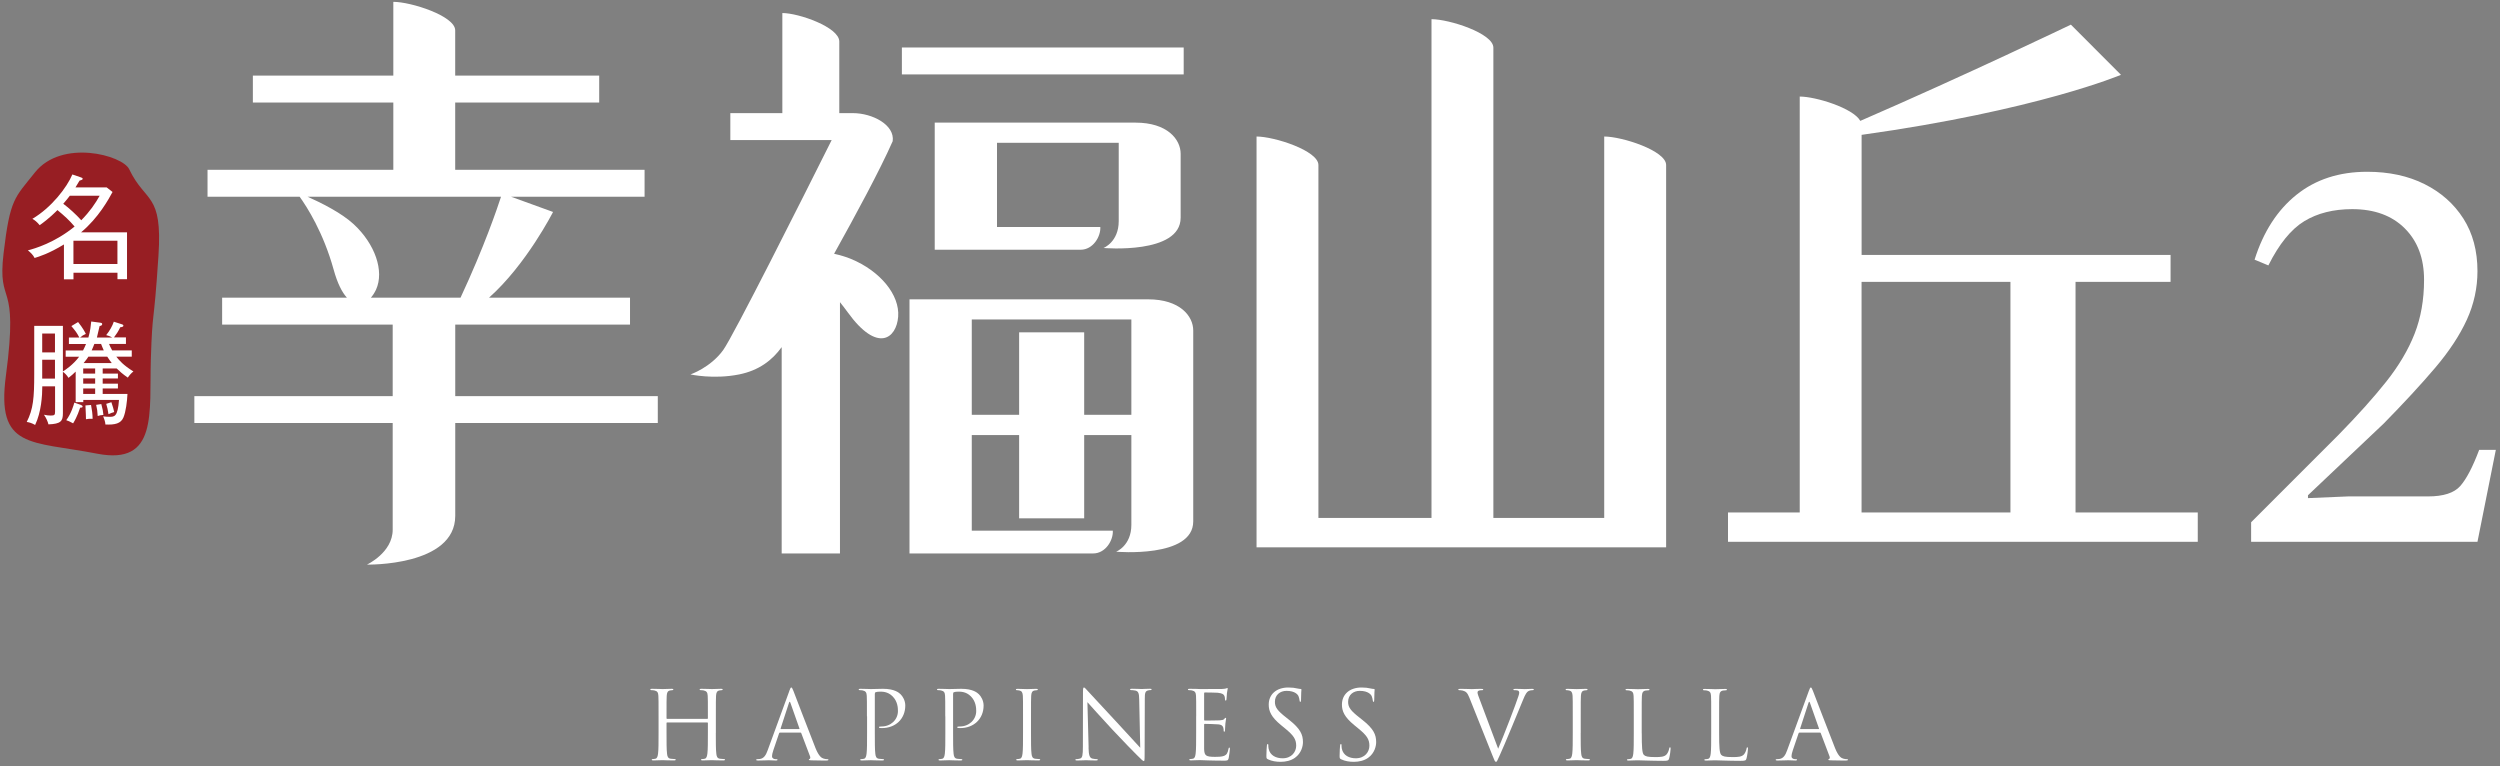
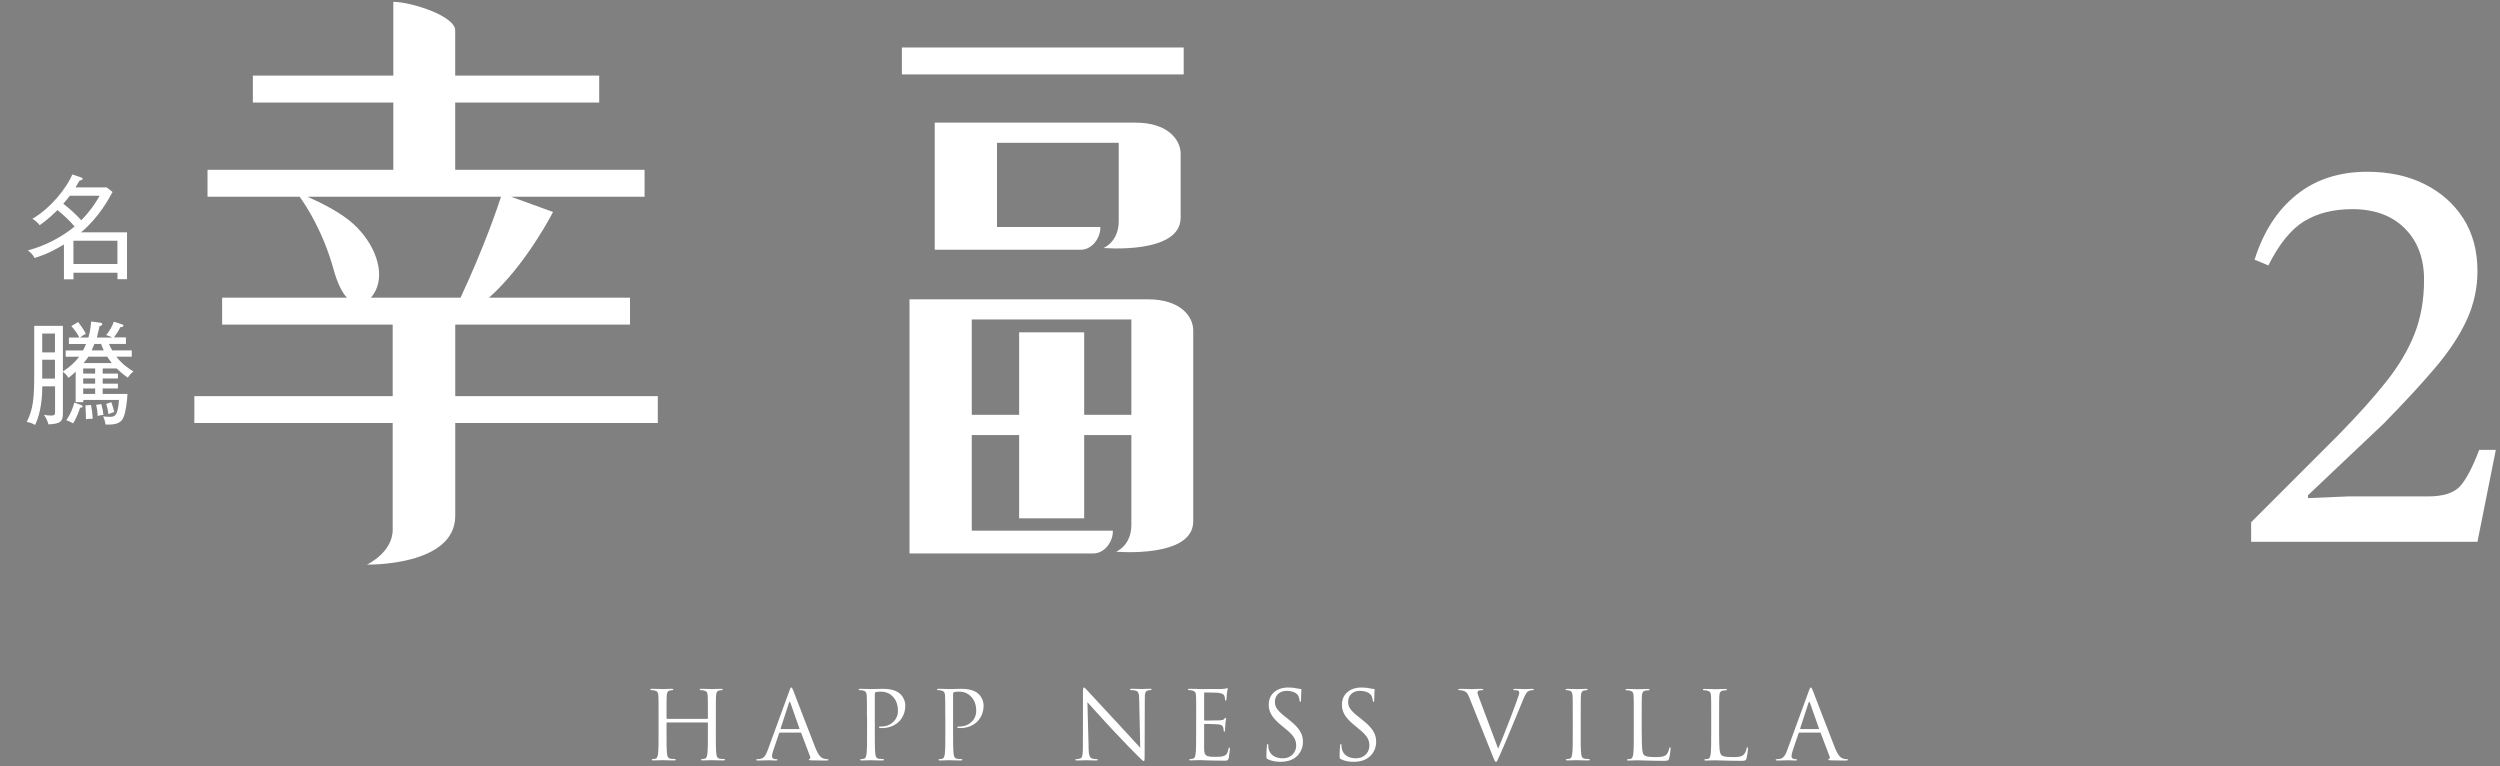
<svg xmlns="http://www.w3.org/2000/svg" width="558" height="171" viewBox="0 0 558 171" fill="none">
  <rect x="0" y="0" width="558" height="171" fill="#808080" stroke="none" />
-   <path d="M7.77 38.52C13.77 30.94 27.34 34.65 28.83 37.76C32.49 45.42 36.3 42.88 35.37 57.05C34.27 73.92 34.04 68.28 33.67 80.2C33.3 92.12 35.28 103.91 21.67 101.26C6.84 98.37 -0.88 100.31 1.32 83.84C4.28 61.63 -0.66 68.92 0.8 56.52C2.25 44.23 3.3 44.17 7.77 38.52Z" fill="#971E23" />
  <path d="M14.27 54.56C10.92 56.61 8.7 57.28 7.72 57.58C7.42 56.93 6.77 56.3 6.22 55.88C7.77 55.48 12.22 54.18 16.65 50.56C15.42 49.11 14.38 48.18 12.82 46.89C12.5 47.21 10.97 48.79 8.85 50.26C8.25 49.51 7.73 49.13 7.23 48.84C11.48 46.34 14.93 41.84 16.15 38.94L18 39.57C18.3 39.67 18.45 39.72 18.45 39.92C18.45 40.1 18.25 40.17 17.75 40.32C17.5 40.77 17.37 40.97 16.85 41.82H23.8L25.12 42.85C24.24 44.48 22.02 48.57 18.1 51.85H28.35V62.32H26.22V60.87H16.4V62.34H14.27V54.57V54.56ZM15.59 43.68C15.22 44.18 14.79 44.71 14.12 45.48C15.37 46.4 17.02 47.91 18.14 49.16C20.09 47.16 21.26 45.46 22.24 43.69H15.59V43.68ZM26.21 58.93V53.73H16.39V58.93H26.21Z" fill="white" />
  <path d="M28.54 84.29C27.32 83.46 26.67 82.84 26.04 82.24H22.92V83.39H26.32V84.47H22.92V85.64H26.32V86.71H22.92V87.93H28.45C28.37 89.58 28.1 91.88 27.55 93.18C26.98 94.53 25.67 94.85 23.53 94.75C23.5 94.13 23.21 93.35 23.03 92.93C23.46 93 23.98 93.03 24.43 93.03C25.56 93.03 26.28 93.03 26.56 89.26H18.59V89.76H16.89V82.94C16.39 83.44 15.99 83.79 15.29 84.34C14.91 83.71 14.41 83.24 14.04 82.99V92.24C14.04 93.99 13.59 94.62 10.81 94.72C10.69 94.17 10.34 93.32 9.81 92.57C10.51 92.7 10.78 92.75 11.31 92.75C12.19 92.75 12.29 92.6 12.29 91.85V86.23H9.44C9.44 88.28 9.22 91.98 7.84 94.85C7.09 94.42 6.57 94.28 5.97 94.18C7.44 91.28 7.64 88.76 7.64 83.43V72.73H14.04V82.9C14.57 82.58 16.31 81.43 17.66 79.63H14.66V78.23H18.53C18.78 77.75 19.01 77.25 19.2 76.78H15.38V75.33H17.7C17.1 74.18 16.88 73.93 15.93 72.78L17.43 71.88C18.53 73.26 18.96 74.13 19.16 74.53C18.56 74.8 18.38 74.9 17.88 75.33H19.73C20.16 73.88 20.28 72.53 20.36 71.76L22.41 72.03C22.56 72.06 22.81 72.08 22.81 72.33C22.81 72.63 22.56 72.7 22.23 72.78C22.13 73.16 21.73 74.93 21.63 75.33H25.05C24.48 75.03 24.13 74.9 23.7 74.8C24.48 73.85 25.12 72.68 25.4 71.8L27.17 72.37C27.35 72.42 27.54 72.5 27.54 72.67C27.54 72.97 27.14 73.02 26.84 73.04C26.36 74.04 26.01 74.54 25.44 75.31H28.11V76.76H24.34C24.44 77.04 24.62 77.48 25.04 78.21H29.41V79.61H25.96C26.61 80.43 27.51 81.51 29.78 82.91C29.33 83.23 28.78 83.88 28.53 84.29H28.54ZM12.27 74.44H9.42V78.66H12.27V74.44ZM12.27 80.29H9.42V84.51H12.27V80.29ZM17.89 90.99C17.76 91.34 17.26 92.99 16.32 94.49C15.42 94.02 15.34 93.97 14.79 93.79C15.94 92.21 16.44 90.42 16.59 89.86L18.01 90.36C18.29 90.46 18.44 90.59 18.44 90.74C18.44 90.99 18.14 90.99 17.89 90.99ZM21.24 82.24H18.57V83.39H21.24V82.24ZM21.24 84.46H18.57V85.63H21.24V84.46ZM21.24 86.71H18.57V87.93H21.24V86.71ZM23.94 79.61H19.72C19.6 79.83 19.35 80.21 18.67 81.03H24.94C24.66 80.68 24.37 80.25 23.94 79.61ZM19.19 93.56C19.17 93.24 19.17 92.01 19.07 90.49L20.32 90.39C20.52 91.39 20.67 92.49 20.67 93.47C20.12 93.44 19.72 93.47 19.19 93.57V93.56ZM22.56 76.76H21.06C20.91 77.19 20.66 77.76 20.46 78.21H23.16C22.96 77.73 22.76 77.33 22.56 76.76ZM21.81 92.86C21.76 91.81 21.66 91.19 21.46 90.36L22.61 90.19C22.91 91.26 23.01 91.86 23.08 92.61C22.48 92.66 22.2 92.71 21.8 92.86H21.81ZM24.21 92.44C24.11 91.62 23.91 90.77 23.71 90.14L24.86 89.77C25.26 91.02 25.31 91.14 25.49 91.97C25.14 92.05 24.61 92.27 24.21 92.45V92.44Z" fill="white" />
-   <path d="M463.26 114.38V62.91H484.47V56.9H415.51V30.1C454.73 24.62 473.4 16.7 473.4 16.7L462.22 5.5C462.22 5.5 438.83 16.74 415.22 26.98C413.63 24.12 405.27 21.55 401.7 21.55V114.38H385.69V120.93H490.54V114.38H463.27H463.26ZM415.5 62.91H448.73V114.38H415.5V62.91Z" fill="white" />
-   <path d="M358.06 30.47V115.61H333.32V10.64C333.32 7.44 323.46 4.28 319.51 4.28V115.61H294.27V36.83C294.27 33.63 284.41 30.47 280.46 30.47V122.16H371.88V36.83C371.88 33.63 362.02 30.47 358.07 30.47H358.06Z" fill="white" />
  <path d="M146.82 88.41H101.61V72.45H140.62V66.44H109.15C117.5 59.02 123.44 47.31 123.44 47.31L114.07 43.91H143.87V37.9H101.6V22.88H133.74V16.87H101.6V6.77C101.6 3.57 91.74 0.41 87.79 0.41V16.87H56.44V22.88H87.79V37.9H46.32V43.91H66.88C68.51 46.17 72.17 51.88 74.47 60.18C75.32 63.26 76.35 65.26 77.43 66.44H49.58V72.45H87.65V88.41H43.38V94.42H87.65V118.22C87.65 123.35 81.9 126.02 81.9 126.02C81.9 126.02 101.61 126.43 101.61 115.14V94.42H146.82V88.41ZM78.94 50.04C76.18 47.48 71.54 45.2 68.65 43.91H111.83C111.02 46.4 108.07 55.13 102.79 66.44H82.78C83.22 65.94 83.61 65.33 83.93 64.65C85.82 60.51 83.71 54.45 78.94 50.04Z" fill="white" />
  <path d="M256.26 66.81H203V123.53H244C246.75 123.53 248.51 120.58 248.38 118.45H216.9V97.1H227.47V115.69H241.99V97.1H252.52V117.13C252.52 121.82 249.12 123.14 249.12 123.14C249.12 123.14 266.33 124.64 266.33 116.38V73.76C266.33 70.57 263.39 66.81 256.25 66.81H256.26ZM241.99 92.59V74.18H227.47V92.59H216.9V71.31H252.52V92.59H241.99Z" fill="white" />
-   <path d="M189.94 57.79C188.81 57.32 187.52 56.95 186.17 56.64C191 47.96 196.37 38.04 199.25 31.51C199.75 27.88 194.74 25.25 190.36 25.25H187.33V9.27C187.33 6.07 178.26 2.91 174.62 2.91V25.25H163.01V31.26H185.63C179.03 44.46 163.65 75.05 161.42 78.13C158.57 82.07 154.11 83.57 154.11 83.57C154.11 83.57 159.22 84.73 164.99 83.57C169.36 82.69 172.35 80.43 174.47 77.48V123.53H187.48V67.44C188.05 68.16 188.63 68.9 189.2 69.69C195.84 78.9 200.09 75.57 200.47 70.69C200.85 65.81 196.44 60.48 189.96 57.8L189.94 57.79Z" fill="white" />
  <path d="M264.2 10.6H201.3V16.61H264.2V10.6Z" fill="white" />
  <path d="M246.31 55.35C246.31 55.35 263.52 56.85 263.52 48.59V34.32C263.52 31.13 260.58 27.37 253.44 27.37H208.63V55.74H241.21C243.96 55.74 245.72 52.79 245.59 50.66H222.53V31.88H249.7V49.34C249.7 54.03 246.3 55.35 246.3 55.35H246.31Z" fill="white" />
  <path d="M552.97 120.93H502.45V116.57L521.94 97.08C526.21 92.72 529.76 88.77 532.58 85.22C535.4 81.67 537.52 78.1 538.93 74.51C540.34 70.92 541.05 66.9 541.05 62.46C541.05 57.67 539.62 53.85 536.75 50.98C533.89 48.12 529.97 46.68 525.02 46.68C520.83 46.68 517.26 47.58 514.31 49.37C511.36 51.17 508.69 54.46 506.3 59.24L503.22 57.96C505.19 51.72 508.31 46.89 512.58 43.47C516.85 40.05 522.11 38.34 528.35 38.34C533.22 38.34 537.5 39.26 541.17 41.1C544.84 42.94 547.73 45.5 549.83 48.79C551.92 52.08 552.97 55.99 552.97 60.52C552.97 64.28 552.18 67.89 550.6 71.36C549.02 74.82 546.67 78.39 543.55 82.07C540.43 85.75 536.6 89.89 532.07 94.51L515.14 110.54V111.18L524.12 110.8H541.94C545.36 110.8 547.75 110.03 549.12 108.49C550.49 106.95 551.9 104.26 553.35 100.41H557.07L552.97 120.93Z" fill="white" />
  <path d="M159.77 163.6C159.77 165.63 159.77 167.3 159.88 168.19C159.94 168.8 160.07 169.27 160.7 169.35C161 169.39 161.46 169.43 161.65 169.43C161.78 169.43 161.82 169.49 161.82 169.56C161.82 169.67 161.71 169.73 161.48 169.73C160.32 169.73 158.98 169.67 158.88 169.67C158.78 169.67 157.44 169.73 156.81 169.73C156.58 169.73 156.47 169.69 156.47 169.56C156.47 169.5 156.51 169.43 156.64 169.43C156.83 169.43 157.08 169.39 157.28 169.35C157.7 169.27 157.81 168.8 157.89 168.19C158 167.3 158 165.63 158 163.6V161.38C158 161.3 157.94 161.25 157.87 161.25H148.9C148.84 161.25 148.77 161.27 148.77 161.38V163.6C148.77 165.63 148.77 167.3 148.88 168.19C148.94 168.8 149.07 169.27 149.7 169.35C150 169.39 150.46 169.43 150.65 169.43C150.78 169.43 150.82 169.49 150.82 169.56C150.82 169.67 150.71 169.73 150.48 169.73C149.32 169.73 147.98 169.67 147.88 169.67C147.78 169.67 146.44 169.73 145.81 169.73C145.58 169.73 145.47 169.69 145.47 169.56C145.47 169.5 145.51 169.43 145.64 169.43C145.83 169.43 146.08 169.39 146.27 169.35C146.69 169.27 146.8 168.8 146.88 168.19C146.99 167.3 146.99 165.63 146.99 163.6V159.88C146.99 156.58 146.99 155.99 146.95 155.31C146.91 154.59 146.74 154.25 146.04 154.1C145.87 154.06 145.51 154.04 145.32 154.04C145.24 154.04 145.15 154 145.15 153.91C145.15 153.78 145.26 153.74 145.49 153.74C146.44 153.74 147.77 153.8 147.88 153.8C147.99 153.8 149.32 153.74 149.95 153.74C150.18 153.74 150.29 153.78 150.29 153.91C150.29 153.99 150.21 154.04 150.12 154.04C149.97 154.04 149.85 154.06 149.59 154.1C149.02 154.21 148.85 154.57 148.81 155.31C148.77 155.99 148.77 156.58 148.77 159.88V160.32C148.77 160.43 148.83 160.45 148.9 160.45H157.87C157.93 160.45 158 160.43 158 160.32V159.88C158 156.58 158 155.99 157.96 155.31C157.92 154.59 157.75 154.25 157.05 154.1C156.88 154.06 156.52 154.04 156.33 154.04C156.24 154.04 156.16 154 156.16 153.91C156.16 153.78 156.27 153.74 156.5 153.74C157.45 153.74 158.78 153.8 158.89 153.8C159 153.8 160.33 153.74 160.96 153.74C161.19 153.74 161.3 153.78 161.3 153.91C161.3 153.99 161.22 154.04 161.13 154.04C160.98 154.04 160.86 154.06 160.6 154.1C160.03 154.21 159.86 154.57 159.82 155.31C159.78 155.99 159.78 156.58 159.78 159.88V163.6H159.77Z" fill="white" />
  <path d="M176.15 154.27C176.4 153.57 176.49 153.45 176.62 153.45C176.75 153.45 176.83 153.56 177.09 154.21C177.41 155.01 180.73 163.75 182.02 166.97C182.78 168.85 183.4 169.19 183.84 169.32C184.16 169.43 184.48 169.45 184.69 169.45C184.82 169.45 184.9 169.47 184.9 169.58C184.9 169.71 184.71 169.75 184.48 169.75C184.16 169.75 182.62 169.75 181.16 169.71C180.76 169.69 180.53 169.69 180.53 169.56C180.53 169.48 180.59 169.43 180.68 169.41C180.81 169.37 180.93 169.18 180.81 168.84L178.84 163.64C178.8 163.55 178.76 163.51 178.65 163.51H174.1C173.99 163.51 173.93 163.57 173.89 163.68L172.62 167.42C172.43 167.95 172.32 168.46 172.32 168.84C172.32 169.26 172.76 169.45 173.12 169.45H173.33C173.48 169.45 173.54 169.49 173.54 169.58C173.54 169.71 173.41 169.75 173.22 169.75C172.71 169.75 171.8 169.69 171.57 169.69C171.34 169.69 170.17 169.75 169.18 169.75C168.91 169.75 168.78 169.71 168.78 169.58C168.78 169.5 168.86 169.45 168.97 169.45C169.12 169.45 169.41 169.43 169.58 169.41C170.55 169.28 170.98 168.48 171.36 167.42L176.16 154.28L176.15 154.27ZM178.35 162.73C178.46 162.73 178.46 162.67 178.43 162.58L176.42 156.87C176.31 156.55 176.21 156.55 176.1 156.87L174.24 162.58C174.2 162.69 174.24 162.73 174.3 162.73H178.34H178.35Z" fill="white" />
  <path d="M193.5 159.88C193.5 156.58 193.5 155.99 193.46 155.31C193.42 154.59 193.25 154.25 192.55 154.1C192.38 154.06 192.02 154.04 191.83 154.04C191.75 154.04 191.66 154 191.66 153.91C191.66 153.78 191.77 153.74 192 153.74C192.95 153.74 194.22 153.8 194.39 153.8C194.86 153.8 196.08 153.74 197.06 153.74C199.7 153.74 200.66 154.63 201 154.95C201.47 155.39 202.06 156.35 202.06 157.47C202.06 160.47 199.86 162.51 196.86 162.51C196.75 162.51 196.52 162.51 196.42 162.49C196.31 162.49 196.19 162.45 196.19 162.34C196.19 162.17 196.32 162.15 196.76 162.15C198.81 162.15 200.42 160.65 200.42 158.7C200.42 158 200.36 156.58 199.24 155.44C198.12 154.3 196.83 154.38 196.34 154.38C195.98 154.38 195.62 154.42 195.43 154.51C195.3 154.55 195.26 154.7 195.26 154.91V163.61C195.26 165.64 195.26 167.31 195.37 168.2C195.43 168.81 195.56 169.28 196.19 169.36C196.49 169.4 196.95 169.44 197.14 169.44C197.27 169.44 197.31 169.5 197.31 169.57C197.31 169.68 197.2 169.74 196.97 169.74C195.81 169.74 194.47 169.68 194.37 169.68C194.31 169.68 192.97 169.74 192.34 169.74C192.11 169.74 192 169.7 192 169.57C192 169.51 192.04 169.44 192.17 169.44C192.36 169.44 192.61 169.4 192.81 169.36C193.23 169.28 193.34 168.81 193.42 168.2C193.53 167.31 193.53 165.64 193.53 163.61V159.89L193.5 159.88Z" fill="white" />
  <path d="M210.98 159.88C210.98 156.58 210.98 155.99 210.94 155.31C210.9 154.59 210.73 154.25 210.03 154.1C209.86 154.06 209.5 154.04 209.31 154.04C209.23 154.04 209.14 154 209.14 153.91C209.14 153.78 209.25 153.74 209.48 153.74C210.43 153.74 211.7 153.8 211.87 153.8C212.34 153.8 213.56 153.74 214.54 153.74C217.18 153.74 218.14 154.63 218.48 154.95C218.95 155.39 219.54 156.35 219.54 157.47C219.54 160.47 217.34 162.51 214.33 162.51C214.22 162.51 213.99 162.51 213.89 162.49C213.78 162.49 213.66 162.45 213.66 162.34C213.66 162.17 213.79 162.15 214.23 162.15C216.28 162.15 217.89 160.65 217.89 158.7C217.89 158 217.83 156.58 216.71 155.44C215.59 154.3 214.3 154.38 213.81 154.38C213.45 154.38 213.09 154.42 212.9 154.51C212.77 154.55 212.73 154.7 212.73 154.91V163.61C212.73 165.64 212.73 167.31 212.84 168.2C212.9 168.81 213.03 169.28 213.67 169.36C213.97 169.4 214.43 169.44 214.62 169.44C214.75 169.44 214.79 169.5 214.79 169.57C214.79 169.68 214.68 169.74 214.45 169.74C213.29 169.74 211.95 169.68 211.85 169.68C211.79 169.68 210.45 169.74 209.82 169.74C209.59 169.74 209.48 169.7 209.48 169.57C209.48 169.51 209.52 169.44 209.65 169.44C209.84 169.44 210.09 169.4 210.28 169.36C210.7 169.28 210.81 168.81 210.89 168.2C211 167.31 211 165.64 211 163.61V159.89L210.98 159.88Z" fill="white" />
-   <path d="M230.12 163.6C230.12 165.63 230.12 167.3 230.23 168.19C230.29 168.8 230.42 169.27 231.05 169.35C231.35 169.39 231.81 169.43 232 169.43C232.13 169.43 232.17 169.49 232.17 169.56C232.17 169.67 232.06 169.73 231.83 169.73C230.67 169.73 229.33 169.67 229.23 169.67C229.13 169.67 227.79 169.73 227.16 169.73C226.93 169.73 226.82 169.69 226.82 169.56C226.82 169.5 226.86 169.43 226.99 169.43C227.18 169.43 227.43 169.39 227.62 169.35C228.04 169.27 228.15 168.8 228.23 168.19C228.34 167.3 228.34 165.63 228.34 163.6V159.88C228.34 156.58 228.34 155.99 228.3 155.31C228.26 154.59 228.05 154.23 227.58 154.13C227.35 154.07 227.07 154.05 226.92 154.05C226.84 154.05 226.75 154.01 226.75 153.92C226.75 153.79 226.86 153.75 227.09 153.75C227.79 153.75 229.12 153.81 229.23 153.81C229.34 153.81 230.67 153.75 231.3 153.75C231.53 153.75 231.64 153.79 231.64 153.92C231.64 154 231.56 154.05 231.47 154.05C231.32 154.05 231.2 154.07 230.94 154.11C230.37 154.22 230.2 154.58 230.16 155.32C230.12 156 230.12 156.59 230.12 159.89V163.61V163.6Z" fill="white" />
  <path d="M242.96 166.86C243 168.59 243.21 169.14 243.79 169.31C244.19 169.42 244.66 169.44 244.85 169.44C244.96 169.44 245.02 169.48 245.02 169.57C245.02 169.7 244.89 169.74 244.64 169.74C243.43 169.74 242.59 169.68 242.4 169.68C242.21 169.68 241.32 169.74 240.37 169.74C240.16 169.74 240.03 169.72 240.03 169.57C240.03 169.49 240.09 169.44 240.2 169.44C240.37 169.44 240.75 169.42 241.07 169.31C241.6 169.16 241.7 168.55 241.7 166.62L241.72 154.5C241.72 153.67 241.78 153.44 241.95 153.44C242.12 153.44 242.48 153.91 242.69 154.12C243.01 154.48 246.16 157.89 249.42 161.38C251.52 163.62 253.82 166.2 254.5 166.9L254.27 156.15C254.25 154.77 254.1 154.31 253.45 154.14C253.07 154.05 252.58 154.03 252.41 154.03C252.26 154.03 252.24 153.97 252.24 153.88C252.24 153.75 252.41 153.73 252.66 153.73C253.61 153.73 254.63 153.79 254.86 153.79C255.09 153.79 255.79 153.73 256.66 153.73C256.89 153.73 257.04 153.75 257.04 153.88C257.04 153.96 256.96 154.03 256.81 154.03C256.7 154.03 256.56 154.03 256.3 154.09C255.6 154.24 255.52 154.7 255.52 155.97L255.48 168.37C255.48 169.77 255.44 169.87 255.29 169.87C255.12 169.87 254.87 169.64 253.75 168.52C253.52 168.31 250.47 165.2 248.23 162.79C245.78 160.15 243.38 157.48 242.71 156.72L242.98 166.85L242.96 166.86Z" fill="white" />
  <path d="M266.99 159.88C266.99 156.58 266.99 155.99 266.95 155.31C266.91 154.59 266.74 154.25 266.04 154.1C265.87 154.06 265.51 154.04 265.32 154.04C265.24 154.04 265.15 154 265.15 153.91C265.15 153.78 265.26 153.74 265.49 153.74C265.98 153.74 266.55 153.74 267.01 153.76L267.88 153.8C268.03 153.8 272.24 153.8 272.73 153.78C273.13 153.76 273.47 153.72 273.64 153.67C273.75 153.65 273.83 153.56 273.94 153.56C274 153.56 274.02 153.65 274.02 153.75C274.02 153.9 273.91 154.15 273.85 154.74C273.83 154.95 273.79 155.88 273.74 156.14C273.72 156.25 273.68 156.37 273.59 156.37C273.46 156.37 273.42 156.26 273.42 156.1C273.42 155.95 273.4 155.59 273.29 155.34C273.14 155 272.93 154.75 271.79 154.62C271.43 154.58 269.12 154.56 268.89 154.56C268.81 154.56 268.76 154.62 268.76 154.77V160.61C268.76 160.76 268.78 160.82 268.89 160.82C269.17 160.82 271.77 160.82 272.25 160.78C272.76 160.74 273.05 160.7 273.24 160.48C273.39 160.31 273.47 160.21 273.56 160.21C273.62 160.21 273.67 160.25 273.67 160.38C273.67 160.51 273.56 160.87 273.5 161.56C273.46 161.98 273.42 162.77 273.42 162.91C273.42 163.08 273.42 163.31 273.27 163.31C273.16 163.31 273.12 163.23 273.12 163.12C273.12 162.91 273.12 162.7 273.04 162.42C272.95 162.12 272.76 161.76 271.94 161.68C271.37 161.62 269.27 161.57 268.91 161.57C268.8 161.57 268.76 161.63 268.76 161.72V163.58C268.76 164.3 268.74 166.75 268.76 167.2C268.82 168.66 269.14 168.93 271.21 168.93C271.76 168.93 272.69 168.93 273.24 168.7C273.79 168.47 274.04 168.04 274.19 167.18C274.23 166.95 274.28 166.86 274.38 166.86C274.51 166.86 274.51 167.03 274.51 167.18C274.51 167.35 274.34 168.79 274.24 169.23C274.09 169.78 273.92 169.78 273.1 169.78C271.51 169.78 270.35 169.74 269.52 169.72C268.69 169.68 268.19 169.66 267.87 169.66C267.83 169.66 267.47 169.66 267.02 169.68C266.6 169.68 266.11 169.72 265.79 169.72C265.56 169.72 265.45 169.68 265.45 169.55C265.45 169.49 265.49 169.42 265.62 169.42C265.81 169.42 266.06 169.38 266.26 169.34C266.68 169.26 266.79 168.79 266.87 168.18C266.98 167.29 266.98 165.62 266.98 163.59V159.87L266.99 159.88Z" fill="white" />
  <path d="M282.98 169.46C282.68 169.31 282.66 169.23 282.66 168.66C282.66 167.6 282.74 166.76 282.77 166.42C282.79 166.19 282.83 166.08 282.94 166.08C283.07 166.08 283.09 166.14 283.09 166.31C283.09 166.5 283.09 166.8 283.15 167.09C283.47 168.66 284.86 169.25 286.28 169.25C288.31 169.25 289.31 167.79 289.31 166.44C289.31 164.98 288.7 164.13 286.88 162.63L285.93 161.85C283.69 160.01 283.18 158.7 283.18 157.26C283.18 155 284.87 153.45 287.56 153.45C288.38 153.45 289 153.53 289.53 153.66C289.93 153.74 290.1 153.77 290.27 153.77C290.44 153.77 290.48 153.81 290.48 153.92C290.48 154.03 290.39 154.72 290.39 156.16C290.39 156.5 290.35 156.65 290.24 156.65C290.11 156.65 290.09 156.54 290.07 156.38C290.05 156.13 289.92 155.55 289.8 155.32C289.67 155.09 289.1 154.2 287.16 154.2C285.7 154.2 284.56 155.11 284.56 156.65C284.56 157.86 285.11 158.62 287.14 160.2L287.73 160.67C290.23 162.64 290.82 163.95 290.82 165.64C290.82 166.51 290.48 168.12 289.02 169.15C288.11 169.79 286.97 170.04 285.83 170.04C284.84 170.04 283.86 169.89 282.99 169.47L282.98 169.46Z" fill="white" />
  <path d="M299.32 169.46C299.02 169.31 299 169.23 299 168.66C299 167.6 299.08 166.76 299.11 166.42C299.13 166.19 299.17 166.08 299.28 166.08C299.41 166.08 299.43 166.14 299.43 166.31C299.43 166.5 299.43 166.8 299.49 167.09C299.81 168.66 301.2 169.25 302.62 169.25C304.65 169.25 305.65 167.79 305.65 166.44C305.65 164.98 305.04 164.13 303.22 162.63L302.27 161.85C300.03 160.01 299.52 158.7 299.52 157.26C299.52 155 301.21 153.45 303.9 153.45C304.72 153.45 305.34 153.53 305.87 153.66C306.27 153.74 306.44 153.77 306.61 153.77C306.78 153.77 306.82 153.81 306.82 153.92C306.82 154.03 306.73 154.72 306.73 156.16C306.73 156.5 306.69 156.65 306.58 156.65C306.45 156.65 306.43 156.54 306.41 156.38C306.39 156.13 306.26 155.55 306.14 155.32C306.01 155.09 305.44 154.2 303.5 154.2C302.04 154.2 300.9 155.11 300.9 156.65C300.9 157.86 301.45 158.62 303.48 160.2L304.07 160.67C306.57 162.64 307.16 163.95 307.16 165.64C307.16 166.51 306.82 168.12 305.36 169.15C304.45 169.79 303.31 170.04 302.17 170.04C301.18 170.04 300.2 169.89 299.33 169.47L299.32 169.46Z" fill="white" />
  <path d="M334.37 167.16C335.6 164.32 338.43 156.94 338.9 155.42C339.01 155.1 339.09 154.81 339.09 154.62C339.09 154.45 339.03 154.24 338.82 154.13C338.57 154.05 338.25 154.05 338.02 154.05C337.89 154.05 337.79 154.03 337.79 153.92C337.79 153.79 337.92 153.75 338.26 153.75C339.11 153.75 340.08 153.81 340.33 153.81C340.46 153.81 341.37 153.75 341.98 153.75C342.21 153.75 342.34 153.79 342.34 153.9C342.34 154.01 342.26 154.05 342.09 154.05C341.94 154.05 341.48 154.05 341.07 154.3C340.8 154.49 340.48 154.85 339.91 156.29C339.68 156.88 338.62 159.42 337.54 162.02C336.25 165.11 335.3 167.39 334.81 168.43C334.22 169.7 334.13 170.04 333.92 170.04C333.67 170.04 333.56 169.74 333.16 168.73L327.98 155.76C327.51 154.58 327.2 154.34 326.46 154.13C326.14 154.05 325.78 154.05 325.66 154.05C325.54 154.05 325.49 153.99 325.49 153.9C325.49 153.77 325.7 153.75 326.04 153.75C327.06 153.75 328.26 153.81 328.52 153.81C328.73 153.81 329.68 153.75 330.49 153.75C330.87 153.75 331.06 153.79 331.06 153.9C331.06 154.01 331 154.05 330.85 154.05C330.62 154.05 330.24 154.07 330.05 154.16C329.82 154.27 329.78 154.43 329.78 154.58C329.78 154.85 330.03 155.51 330.35 156.34L334.41 167.17L334.37 167.16Z" fill="white" />
  <path d="M352.81 163.6C352.81 165.63 352.81 167.3 352.92 168.19C352.98 168.8 353.11 169.27 353.74 169.35C354.04 169.39 354.5 169.43 354.69 169.43C354.82 169.43 354.86 169.49 354.86 169.56C354.86 169.67 354.75 169.73 354.52 169.73C353.36 169.73 352.02 169.67 351.92 169.67C351.82 169.67 350.48 169.73 349.85 169.73C349.62 169.73 349.51 169.69 349.51 169.56C349.51 169.5 349.55 169.43 349.68 169.43C349.87 169.43 350.12 169.39 350.32 169.35C350.74 169.27 350.85 168.8 350.93 168.19C351.04 167.3 351.04 165.63 351.04 163.6V159.88C351.04 156.58 351.04 155.99 351 155.31C350.96 154.59 350.75 154.23 350.28 154.13C350.05 154.07 349.77 154.05 349.62 154.05C349.54 154.05 349.45 154.01 349.45 153.92C349.45 153.79 349.56 153.75 349.79 153.75C350.49 153.75 351.82 153.81 351.93 153.81C352.04 153.81 353.37 153.75 354 153.75C354.23 153.75 354.34 153.79 354.34 153.92C354.34 154 354.26 154.05 354.17 154.05C354.02 154.05 353.9 154.07 353.64 154.11C353.07 154.22 352.9 154.58 352.86 155.32C352.82 156 352.82 156.59 352.82 159.89V163.61L352.81 163.6Z" fill="white" />
  <path d="M366.44 163.64C366.44 166.75 366.52 168.1 366.91 168.49C367.25 168.83 367.8 168.98 369.45 168.98C370.57 168.98 371.5 168.96 372.01 168.35C372.28 168.01 372.5 167.48 372.56 167.08C372.58 166.91 372.62 166.81 372.75 166.81C372.86 166.81 372.88 166.89 372.88 167.13C372.88 167.37 372.73 168.63 372.56 169.25C372.41 169.74 372.35 169.82 371.23 169.82C369.71 169.82 368.61 169.78 367.72 169.76C366.83 169.72 366.18 169.7 365.56 169.7C365.48 169.7 365.12 169.72 364.69 169.72C364.27 169.74 363.8 169.76 363.48 169.76C363.25 169.76 363.14 169.72 363.14 169.59C363.14 169.53 363.18 169.46 363.31 169.46C363.5 169.46 363.75 169.42 363.94 169.38C364.36 169.3 364.47 168.83 364.55 168.22C364.66 167.33 364.66 165.66 364.66 163.63V159.91C364.66 156.61 364.66 156.02 364.62 155.34C364.58 154.62 364.41 154.28 363.71 154.13C363.54 154.09 363.18 154.07 362.99 154.07C362.91 154.07 362.82 154.03 362.82 153.94C362.82 153.81 362.93 153.77 363.16 153.77C364.11 153.77 365.44 153.83 365.55 153.83C365.66 153.83 367.2 153.77 367.83 153.77C368.06 153.77 368.17 153.81 368.17 153.94C368.17 154.02 368.09 154.07 368 154.07C367.85 154.07 367.56 154.09 367.3 154.13C366.69 154.24 366.52 154.6 366.47 155.34C366.43 156.02 366.43 156.61 366.43 159.91V163.68L366.44 163.64Z" fill="white" />
  <path d="M383.71 163.64C383.71 166.75 383.79 168.1 384.18 168.49C384.52 168.83 385.07 168.98 386.72 168.98C387.84 168.98 388.77 168.96 389.28 168.35C389.55 168.01 389.77 167.48 389.83 167.08C389.85 166.91 389.89 166.81 390.02 166.81C390.13 166.81 390.15 166.89 390.15 167.13C390.15 167.37 390 168.63 389.83 169.25C389.68 169.74 389.62 169.82 388.5 169.82C386.98 169.82 385.88 169.78 384.99 169.76C384.1 169.72 383.45 169.7 382.83 169.7C382.75 169.7 382.39 169.72 381.96 169.72C381.54 169.74 381.07 169.76 380.75 169.76C380.52 169.76 380.41 169.72 380.41 169.59C380.41 169.53 380.45 169.46 380.58 169.46C380.77 169.46 381.02 169.42 381.22 169.38C381.64 169.3 381.75 168.83 381.83 168.22C381.94 167.33 381.94 165.66 381.94 163.63V159.91C381.94 156.61 381.94 156.02 381.9 155.34C381.86 154.62 381.69 154.28 380.99 154.13C380.82 154.09 380.46 154.07 380.27 154.07C380.19 154.07 380.1 154.03 380.1 153.94C380.1 153.81 380.21 153.77 380.44 153.77C381.39 153.77 382.72 153.83 382.83 153.83C382.94 153.83 384.48 153.77 385.11 153.77C385.34 153.77 385.45 153.81 385.45 153.94C385.45 154.02 385.37 154.07 385.28 154.07C385.13 154.07 384.84 154.09 384.58 154.13C383.97 154.24 383.8 154.6 383.75 155.34C383.71 156.02 383.71 156.61 383.71 159.91V163.68V163.64Z" fill="white" />
  <path d="M403.71 154.27C403.96 153.57 404.05 153.45 404.18 153.45C404.31 153.45 404.39 153.56 404.65 154.21C404.97 155.01 408.29 163.75 409.58 166.97C410.34 168.85 410.96 169.19 411.4 169.32C411.72 169.43 412.04 169.45 412.25 169.45C412.38 169.45 412.46 169.47 412.46 169.58C412.46 169.71 412.27 169.75 412.04 169.75C411.72 169.75 410.18 169.75 408.72 169.71C408.32 169.69 408.08 169.69 408.08 169.56C408.08 169.48 408.14 169.43 408.23 169.41C408.36 169.37 408.48 169.18 408.36 168.84L406.39 163.64C406.35 163.55 406.31 163.51 406.2 163.51H401.65C401.54 163.51 401.48 163.57 401.44 163.68L400.17 167.42C399.98 167.95 399.87 168.46 399.87 168.84C399.87 169.26 400.31 169.45 400.67 169.45H400.88C401.03 169.45 401.09 169.49 401.09 169.58C401.09 169.71 400.96 169.75 400.77 169.75C400.26 169.75 399.35 169.69 399.12 169.69C398.89 169.69 397.72 169.75 396.73 169.75C396.46 169.75 396.33 169.71 396.33 169.58C396.33 169.5 396.41 169.45 396.52 169.45C396.67 169.45 396.96 169.43 397.13 169.41C398.1 169.28 398.53 168.48 398.91 167.42L403.71 154.28V154.27ZM405.91 162.73C406.02 162.73 406.02 162.67 405.99 162.58L403.98 156.87C403.87 156.55 403.77 156.55 403.66 156.87L401.8 162.58C401.76 162.69 401.8 162.73 401.86 162.73H405.9H405.91Z" fill="white" />
</svg>